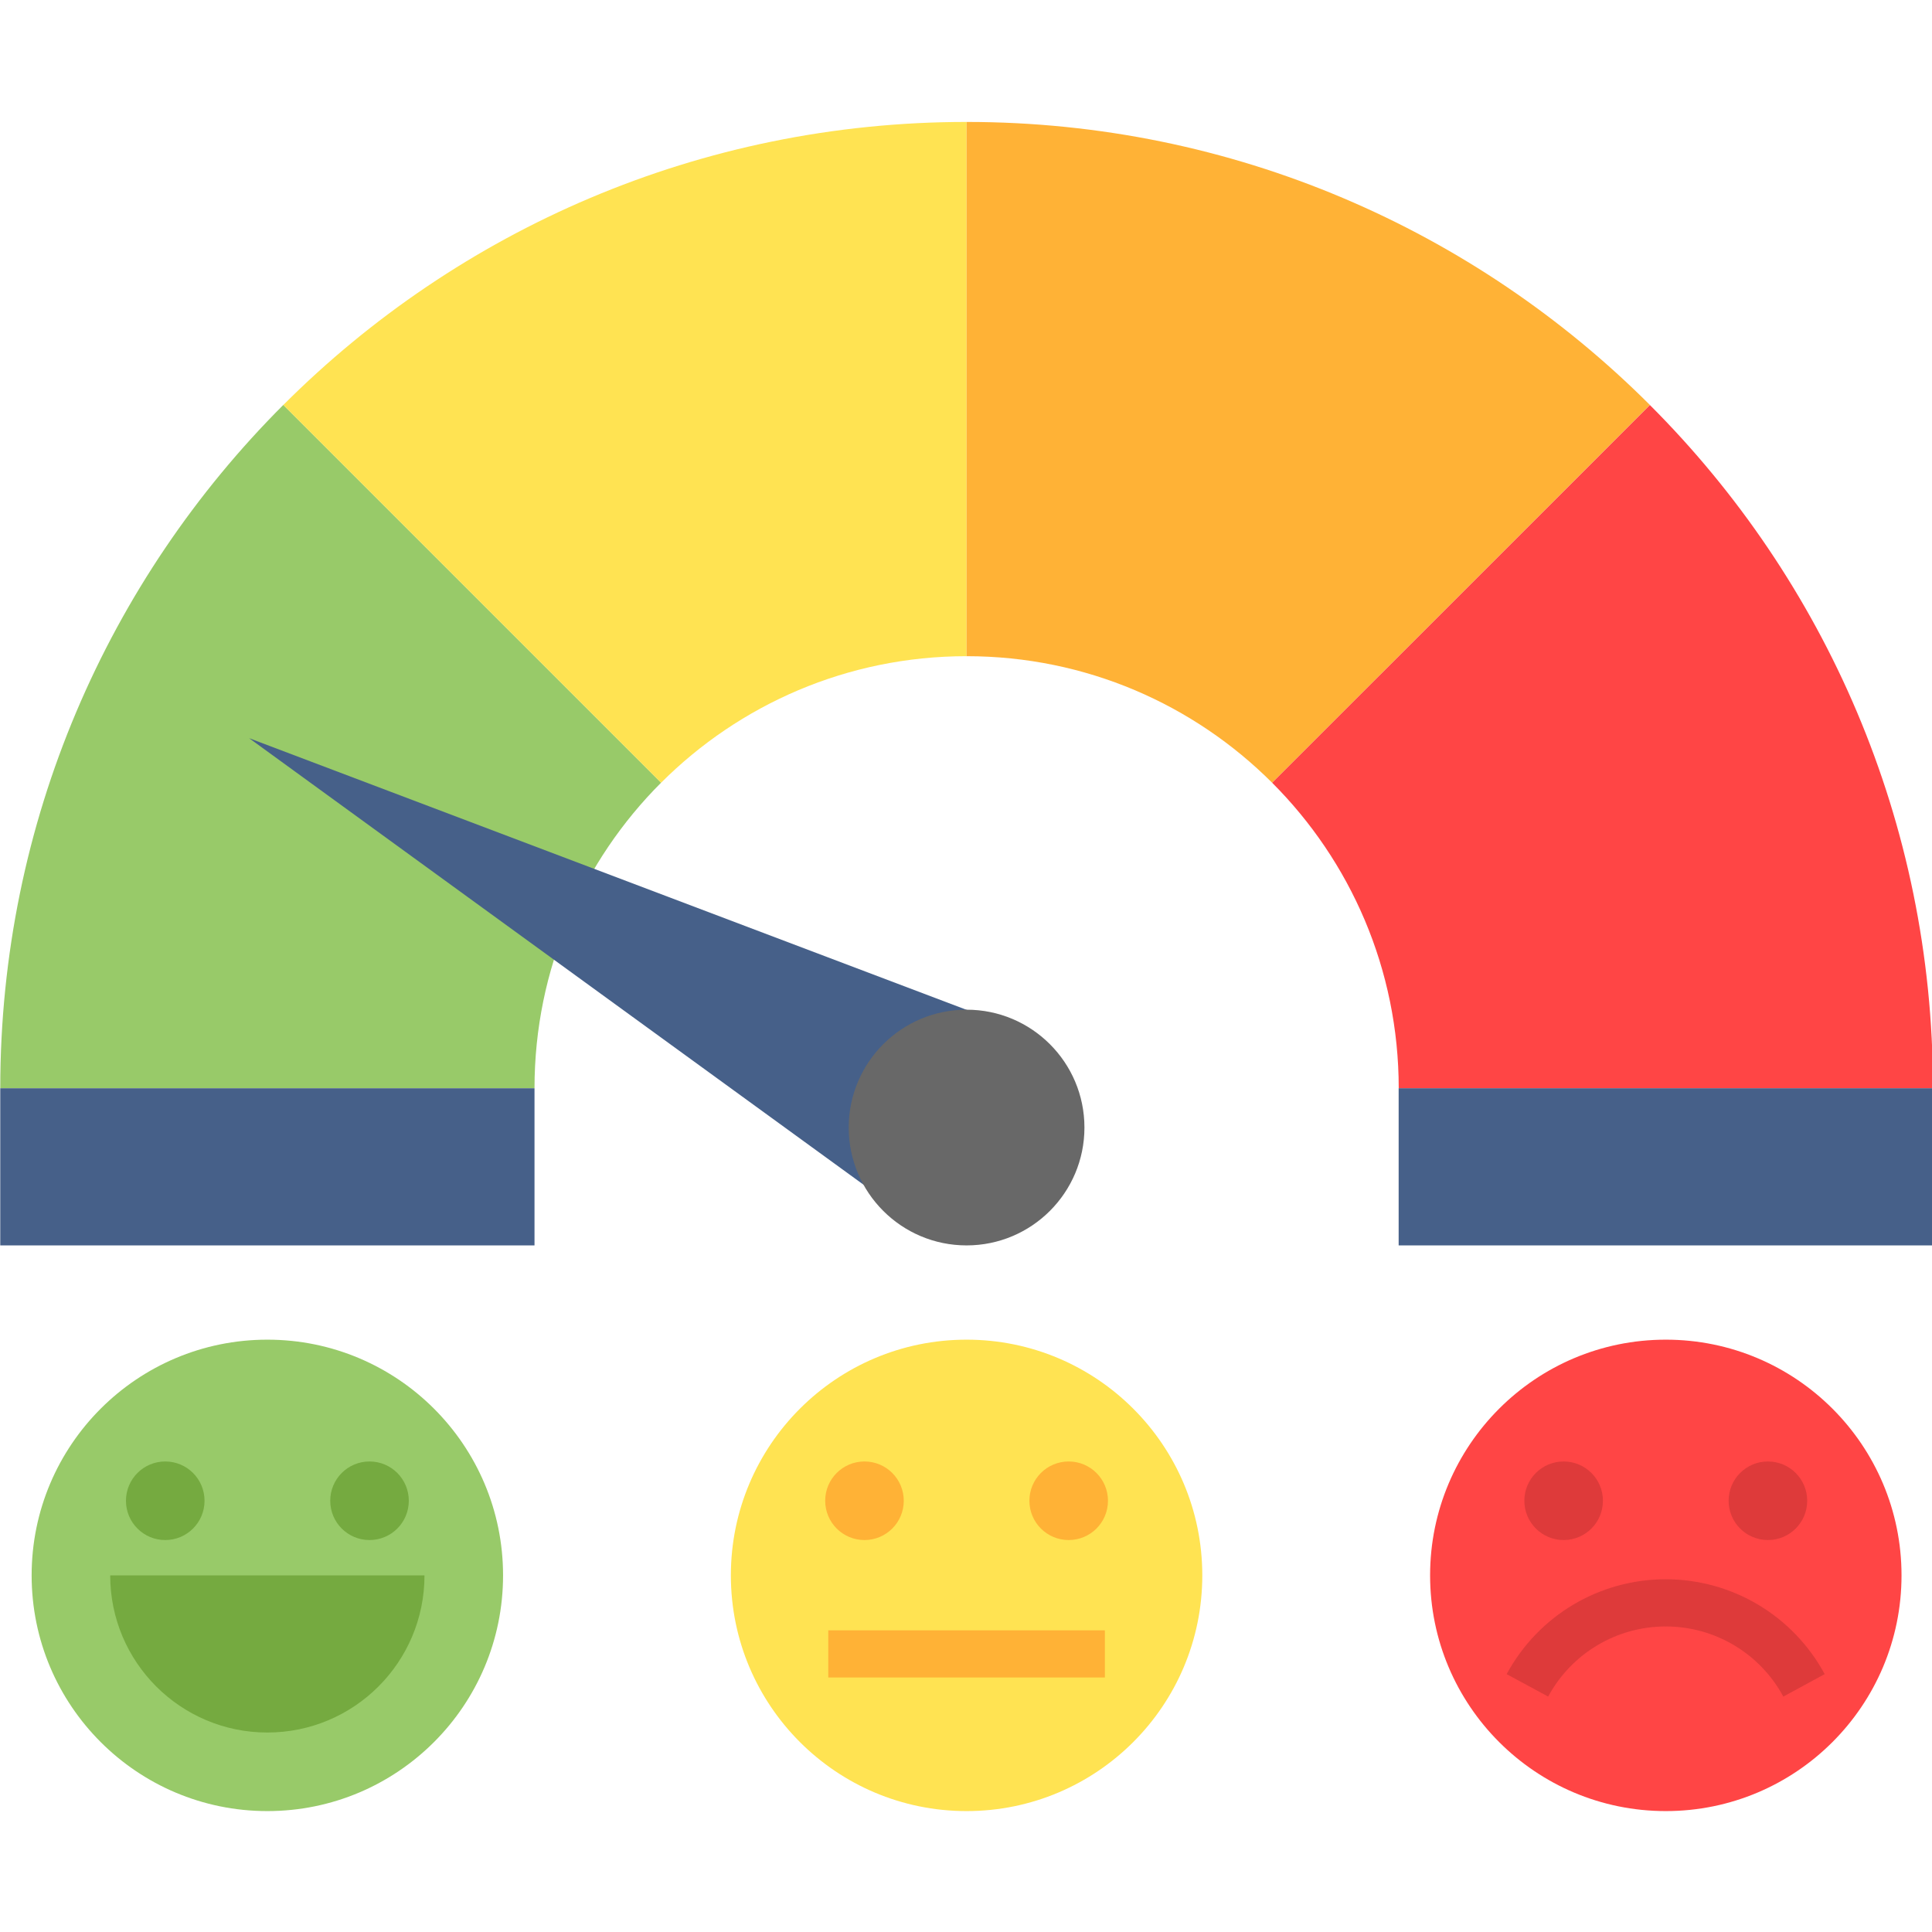
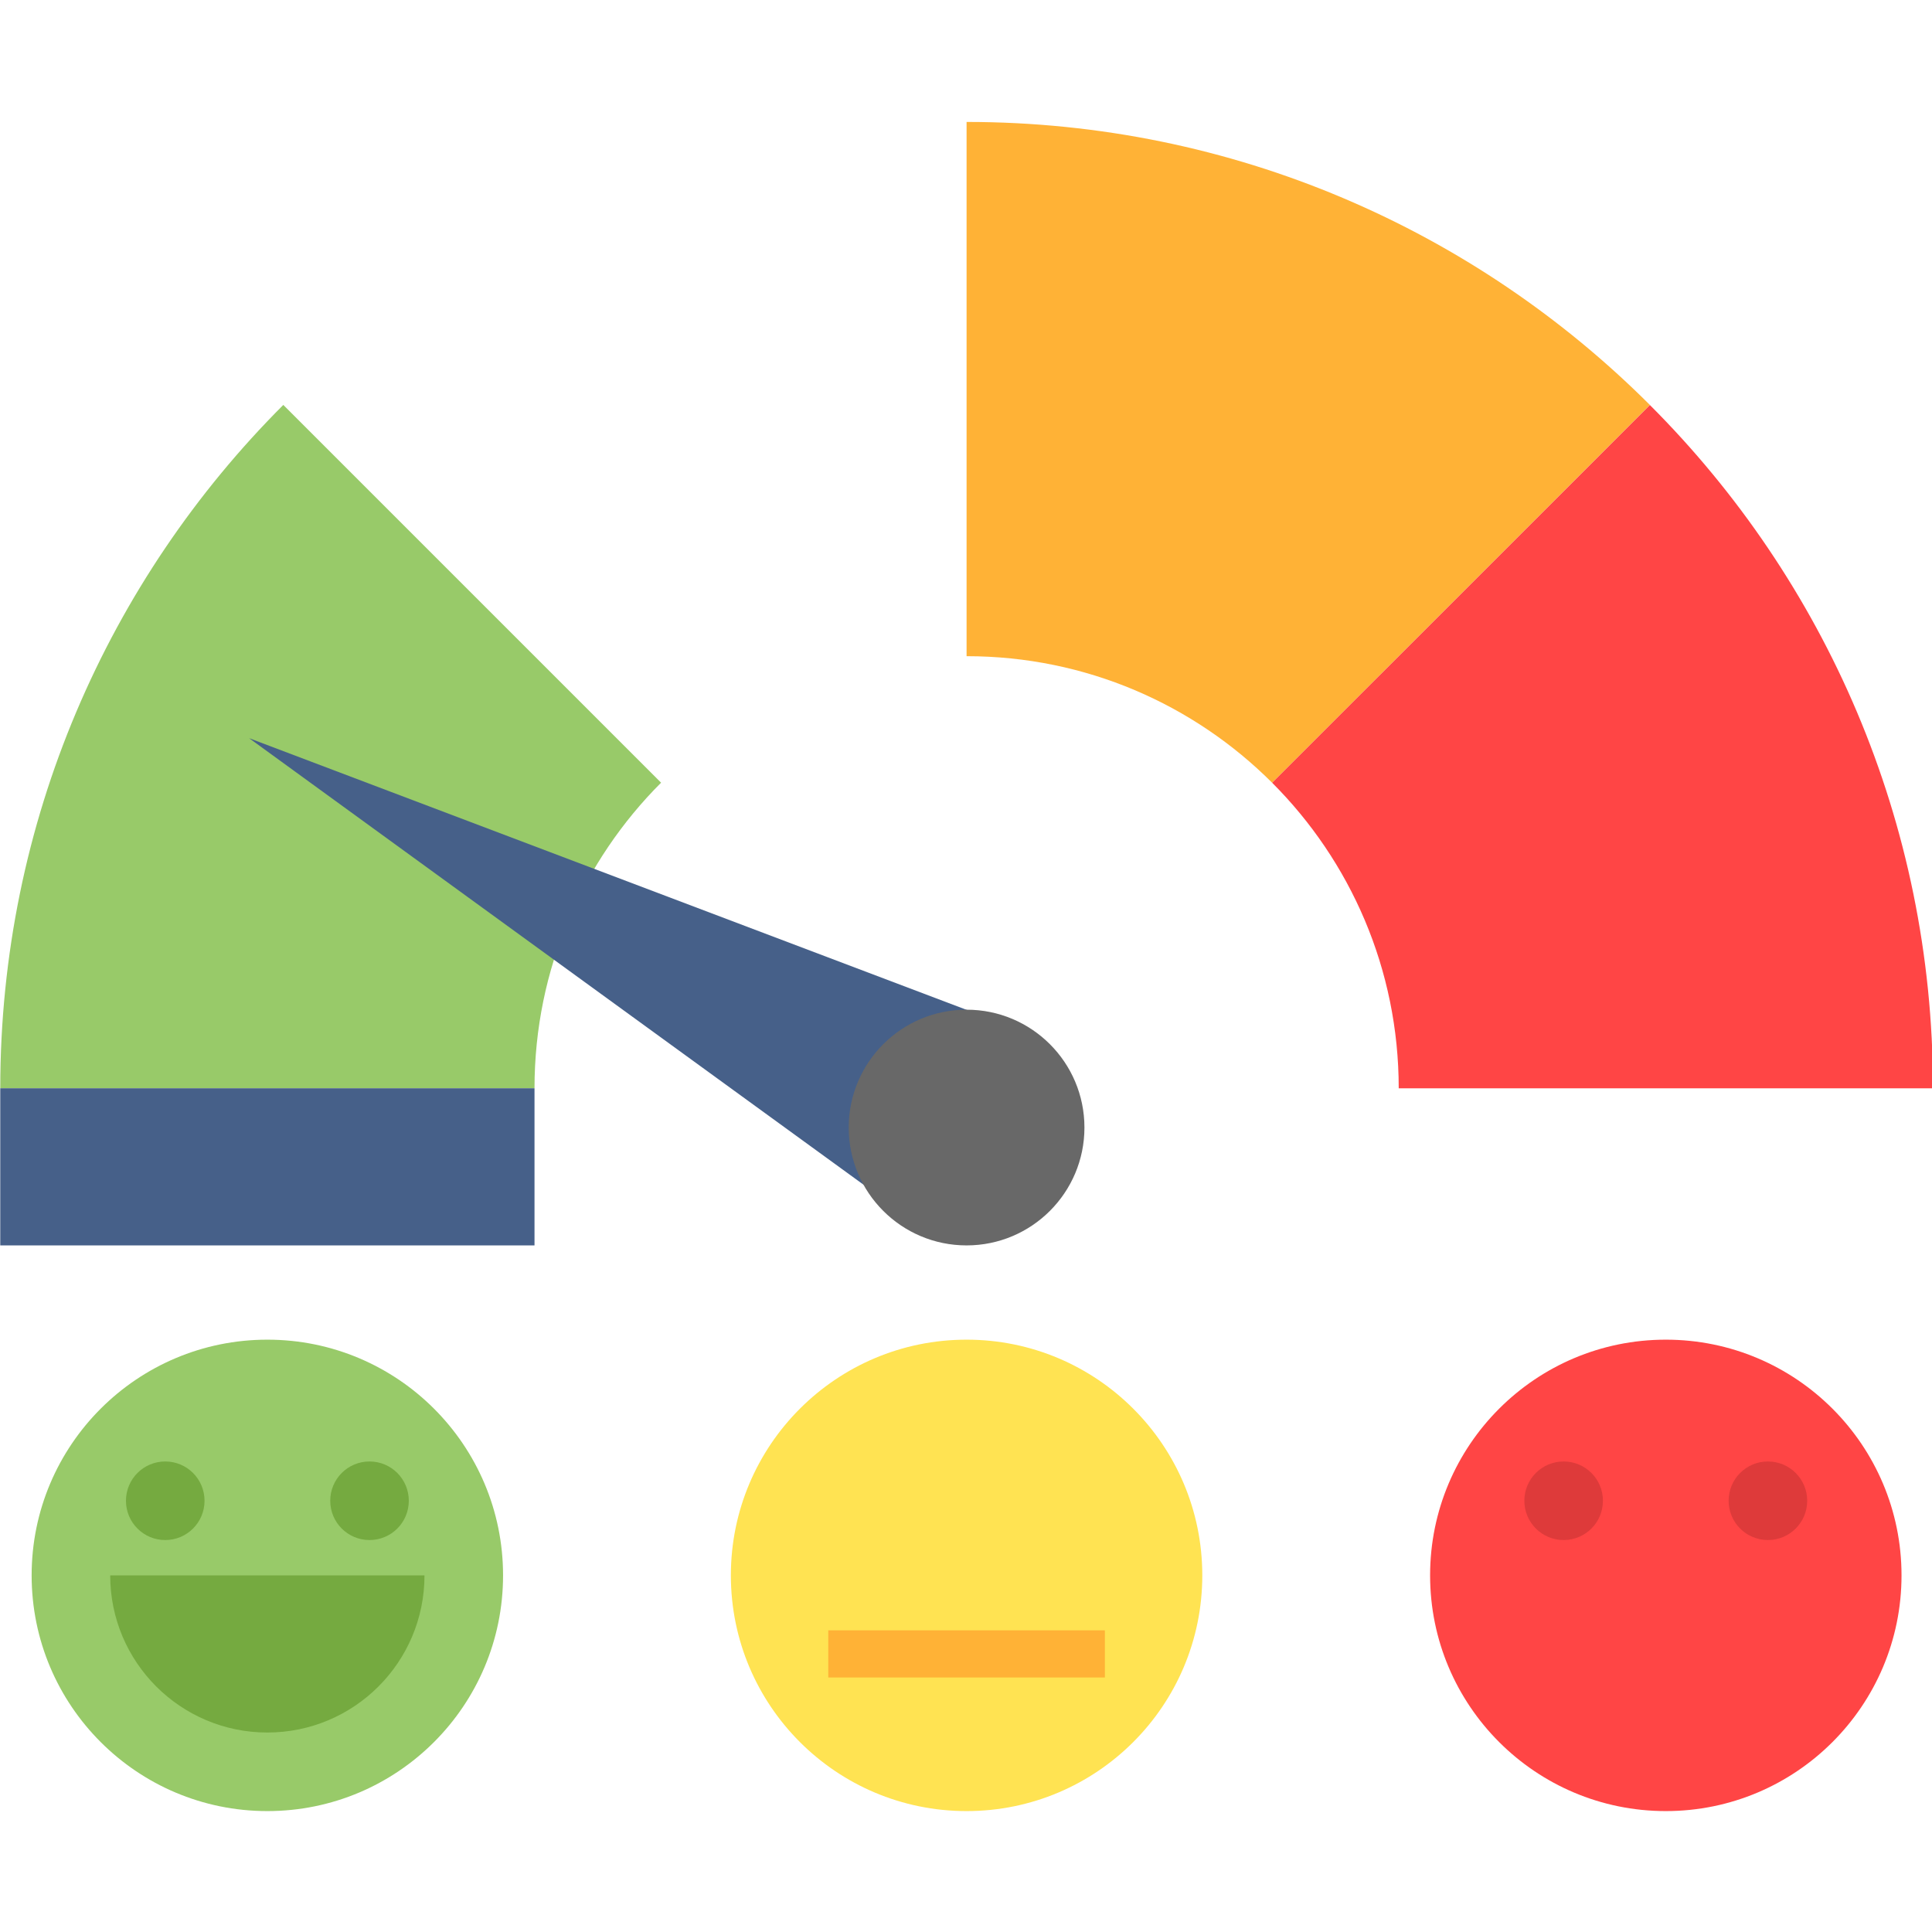
<svg xmlns="http://www.w3.org/2000/svg" xmlns:ns1="http://sodipodi.sourceforge.net/DTD/sodipodi-0.dtd" xmlns:ns2="http://www.inkscape.org/namespaces/inkscape" width="30" height="30" viewBox="0 0 30 30" fill="none" version="1.1" id="svg21" ns1:docname="best-and-worst.svg" ns2:version="1.3.2 (091e20e, 2023-11-25, custom)">
  <ns1:namedview id="namedview21" pagecolor="#ffffff" bordercolor="#000000" borderopacity="0.25" ns2:showpageshadow="2" ns2:pageopacity="0.0" ns2:pagecheckerboard="0" ns2:deskcolor="#d1d1d1" ns2:zoom="8.21" ns2:cx="15.408039" ns2:cy="24.908648" ns2:window-width="1920" ns2:window-height="1017" ns2:window-x="-8" ns2:window-y="-8" ns2:window-maximized="1" ns2:current-layer="svg21" />
  <g id="g21" transform="matrix(1.041,0,0,1.041,-11.016,-8.935)">
    <path d="m 14.57,35.598 c 1.942,0 3.516,-1.574 3.516,-3.516 0,-1.942 -1.574,-3.516 -3.516,-3.516 -1.942,0 -3.516,1.574 -3.516,3.516 0,1.942 1.574,3.516 3.516,3.516 z" fill="#98ca69" id="path1" />
    <path d="m 16.914,32.082 c 0,1.294 -1.049,2.344 -2.344,2.344 -1.294,0 -2.344,-1.049 -2.344,-2.344 z" fill="#75aa40" id="path2" />
    <path d="m 16.094,31.555 c 0.324,0 0.586,-0.262 0.586,-0.586 0,-0.324 -0.262,-0.586 -0.586,-0.586 -0.324,0 -0.586,0.262 -0.586,0.586 0,0.324 0.262,0.586 0.586,0.586 z" fill="#75aa40" id="path3" />
    <path d="m 13.047,31.555 c 0.324,0 0.586,-0.262 0.586,-0.586 0,-0.324 -0.262,-0.586 -0.586,-0.586 -0.324,0 -0.586,0.262 -0.586,0.586 0,0.324 0.262,0.586 0.586,0.586 z" fill="#75aa40" id="path4" />
    <path d="m 10.586,24.816 h 7.969 c 0,-1.78 0.721,-3.391 1.888,-4.558 l -5.635,-5.635 c -2.608,2.608 -4.222,6.212 -4.222,10.192 z" fill="#98ca69" id="path5" />
-     <path d="m 25,18.371 v -7.969 c -3.98,0 -7.584,1.613 -10.192,4.222 l 5.635,5.635 C 21.609,19.093 23.22,18.371 25,18.371 Z" fill="#ffe352" id="path6" />
    <path d="m 25,10.402 v 7.969 c 1.78,0 3.391,0.721 4.558,1.888 l 5.635,-5.635 C 32.584,12.016 28.98,10.402 25,10.402 Z" fill="#ffb236" id="path7" />
    <path d="m 29.558,20.259 c 1.166,1.166 1.888,2.778 1.888,4.558 h 7.969 c 0,-3.98 -1.613,-7.584 -4.222,-10.192 z" fill="#ff4545" id="path8" />
    <path d="m 14.298,19.594 9.277,6.742 1.448,-2.681 z" fill="#466089" id="path9" />
    <path d="m 25,27.16 c 0.971,0 1.758,-0.787 1.758,-1.758 0,-0.971 -0.787,-1.758 -1.758,-1.758 -0.971,0 -1.758,0.787 -1.758,1.758 0,0.971 0.787,1.758 1.758,1.758 z" fill="#686868" id="path10" />
    <path d="m 10.586,24.816 h 7.969 v 2.344 h -7.969 z" fill="#466089" id="path11" />
    <path d="m 35.43,35.598 c 1.942,0 3.516,-1.574 3.516,-3.516 0,-1.942 -1.574,-3.516 -3.516,-3.516 -1.942,0 -3.516,1.574 -3.516,3.516 0,1.942 1.574,3.516 3.516,3.516 z" fill="#ff4545" id="path12" />
-     <path d="m 37.183,33.89 c -0.349,-0.645 -1.021,-1.046 -1.754,-1.046 -0.733,0 -1.405,0.401 -1.754,1.046 l -0.619,-0.335 c 0.472,-0.873 1.381,-1.415 2.372,-1.415 0.991,0 1.9,0.542 2.372,1.415 z" fill="#de3a3a" id="path13" />
    <path d="m 33.906,31.555 c 0.324,0 0.586,-0.262 0.586,-0.586 0,-0.324 -0.262,-0.586 -0.586,-0.586 -0.324,0 -0.586,0.262 -0.586,0.586 0,0.324 0.262,0.586 0.586,0.586 z" fill="#de3a3a" id="path14" />
    <path d="m 36.953,31.555 c 0.324,0 0.586,-0.262 0.586,-0.586 0,-0.324 -0.262,-0.586 -0.586,-0.586 -0.324,0 -0.586,0.262 -0.586,0.586 0,0.324 0.262,0.586 0.586,0.586 z" fill="#de3a3a" id="path15" />
    <path d="m 25,35.598 c 1.942,0 3.516,-1.574 3.516,-3.516 0,-1.942 -1.574,-3.516 -3.516,-3.516 -1.942,0 -3.516,1.574 -3.516,3.516 0,1.942 1.574,3.516 3.516,3.516 z" fill="#ffe352" id="path16" />
    <path d="m 22.937,32.902 h 4.126 v 0.703 H 22.937 Z" fill="#ffb236" id="path17" />
-     <path d="m 23.477,31.555 c 0.324,0 0.586,-0.262 0.586,-0.586 0,-0.324 -0.262,-0.586 -0.586,-0.586 -0.324,0 -0.586,0.262 -0.586,0.586 0,0.324 0.262,0.586 0.586,0.586 z" fill="#ffb236" id="path18" />
-     <path d="m 26.523,31.555 c 0.324,0 0.586,-0.262 0.586,-0.586 0,-0.324 -0.262,-0.586 -0.586,-0.586 -0.324,0 -0.586,0.262 -0.586,0.586 0,0.324 0.262,0.586 0.586,0.586 z" fill="#ffb236" id="path19" />
-     <path d="m 39.414,27.16 h -7.969 v -2.344 h 7.969 z" fill="#466089" id="path20" />
  </g>
  <defs id="defs21">
    <linearGradient id="paint0_linear_2446_7029" x1="15.5" y1="4.5" x2="33" y2="50" gradientUnits="userSpaceOnUse">
      <stop stop-color="#72A3C1" id="stop20" />
      <stop offset="1" stop-color="#4B7792" id="stop21" />
    </linearGradient>
  </defs>
</svg>